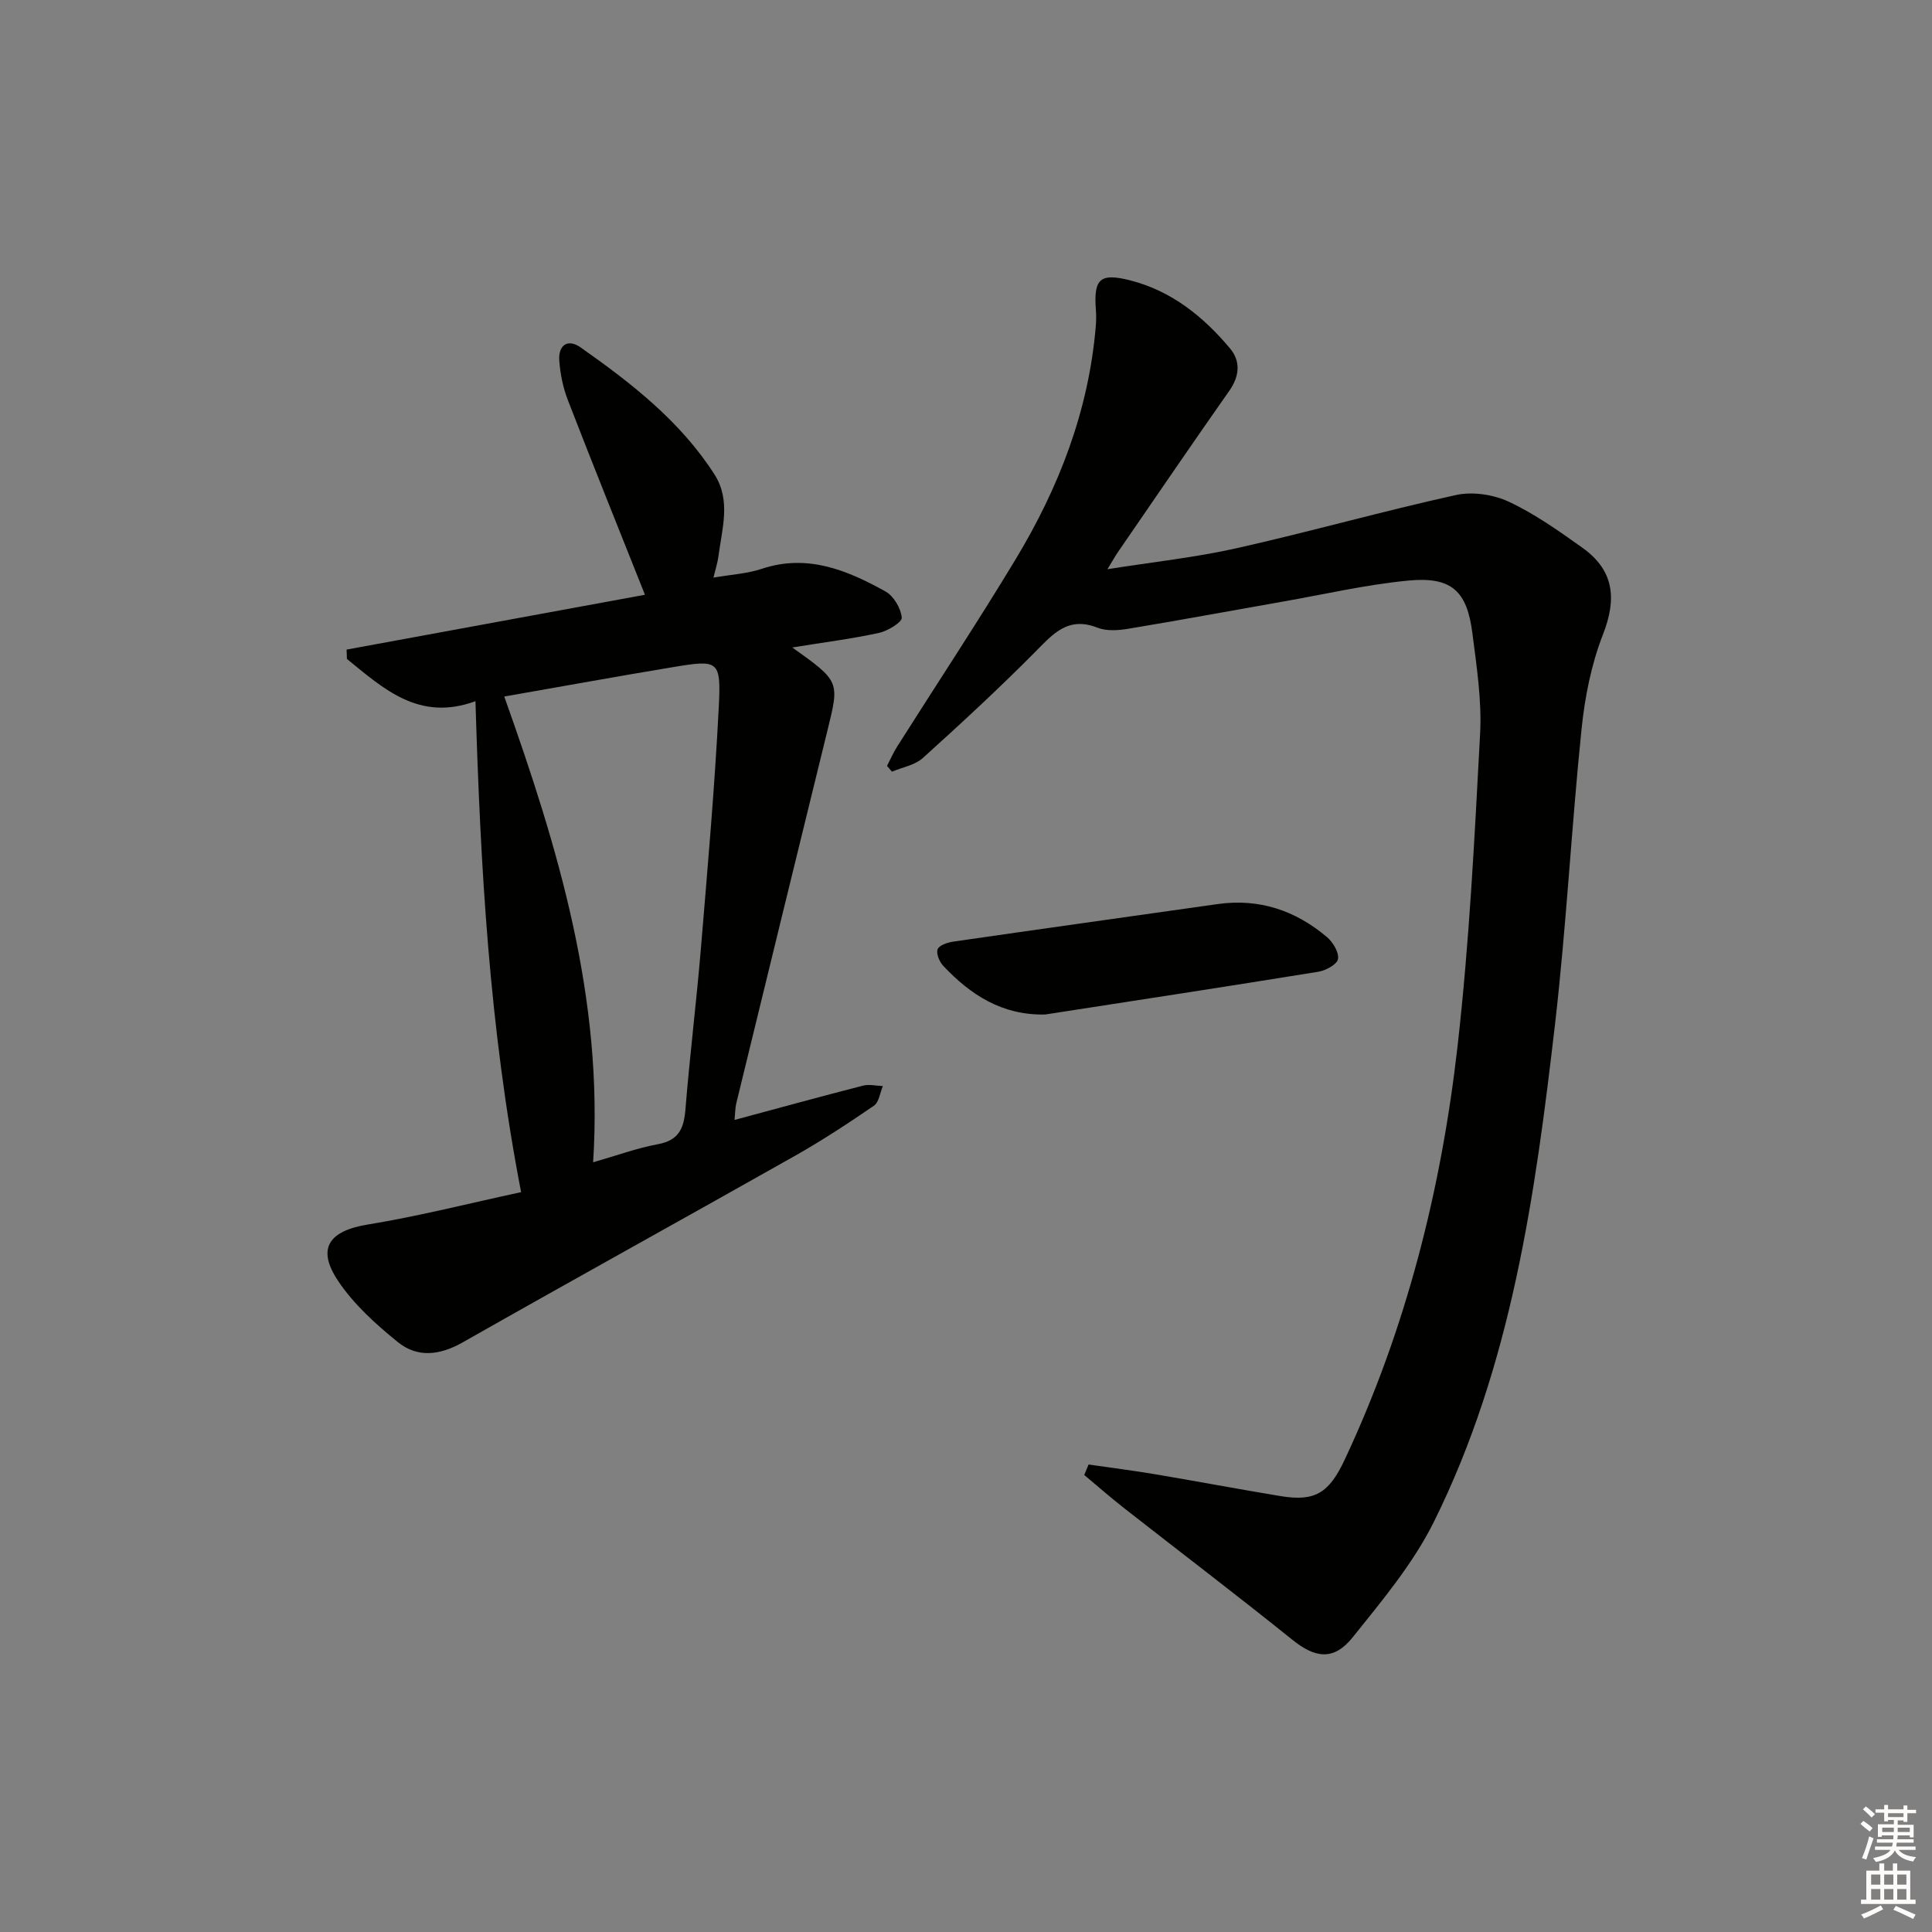
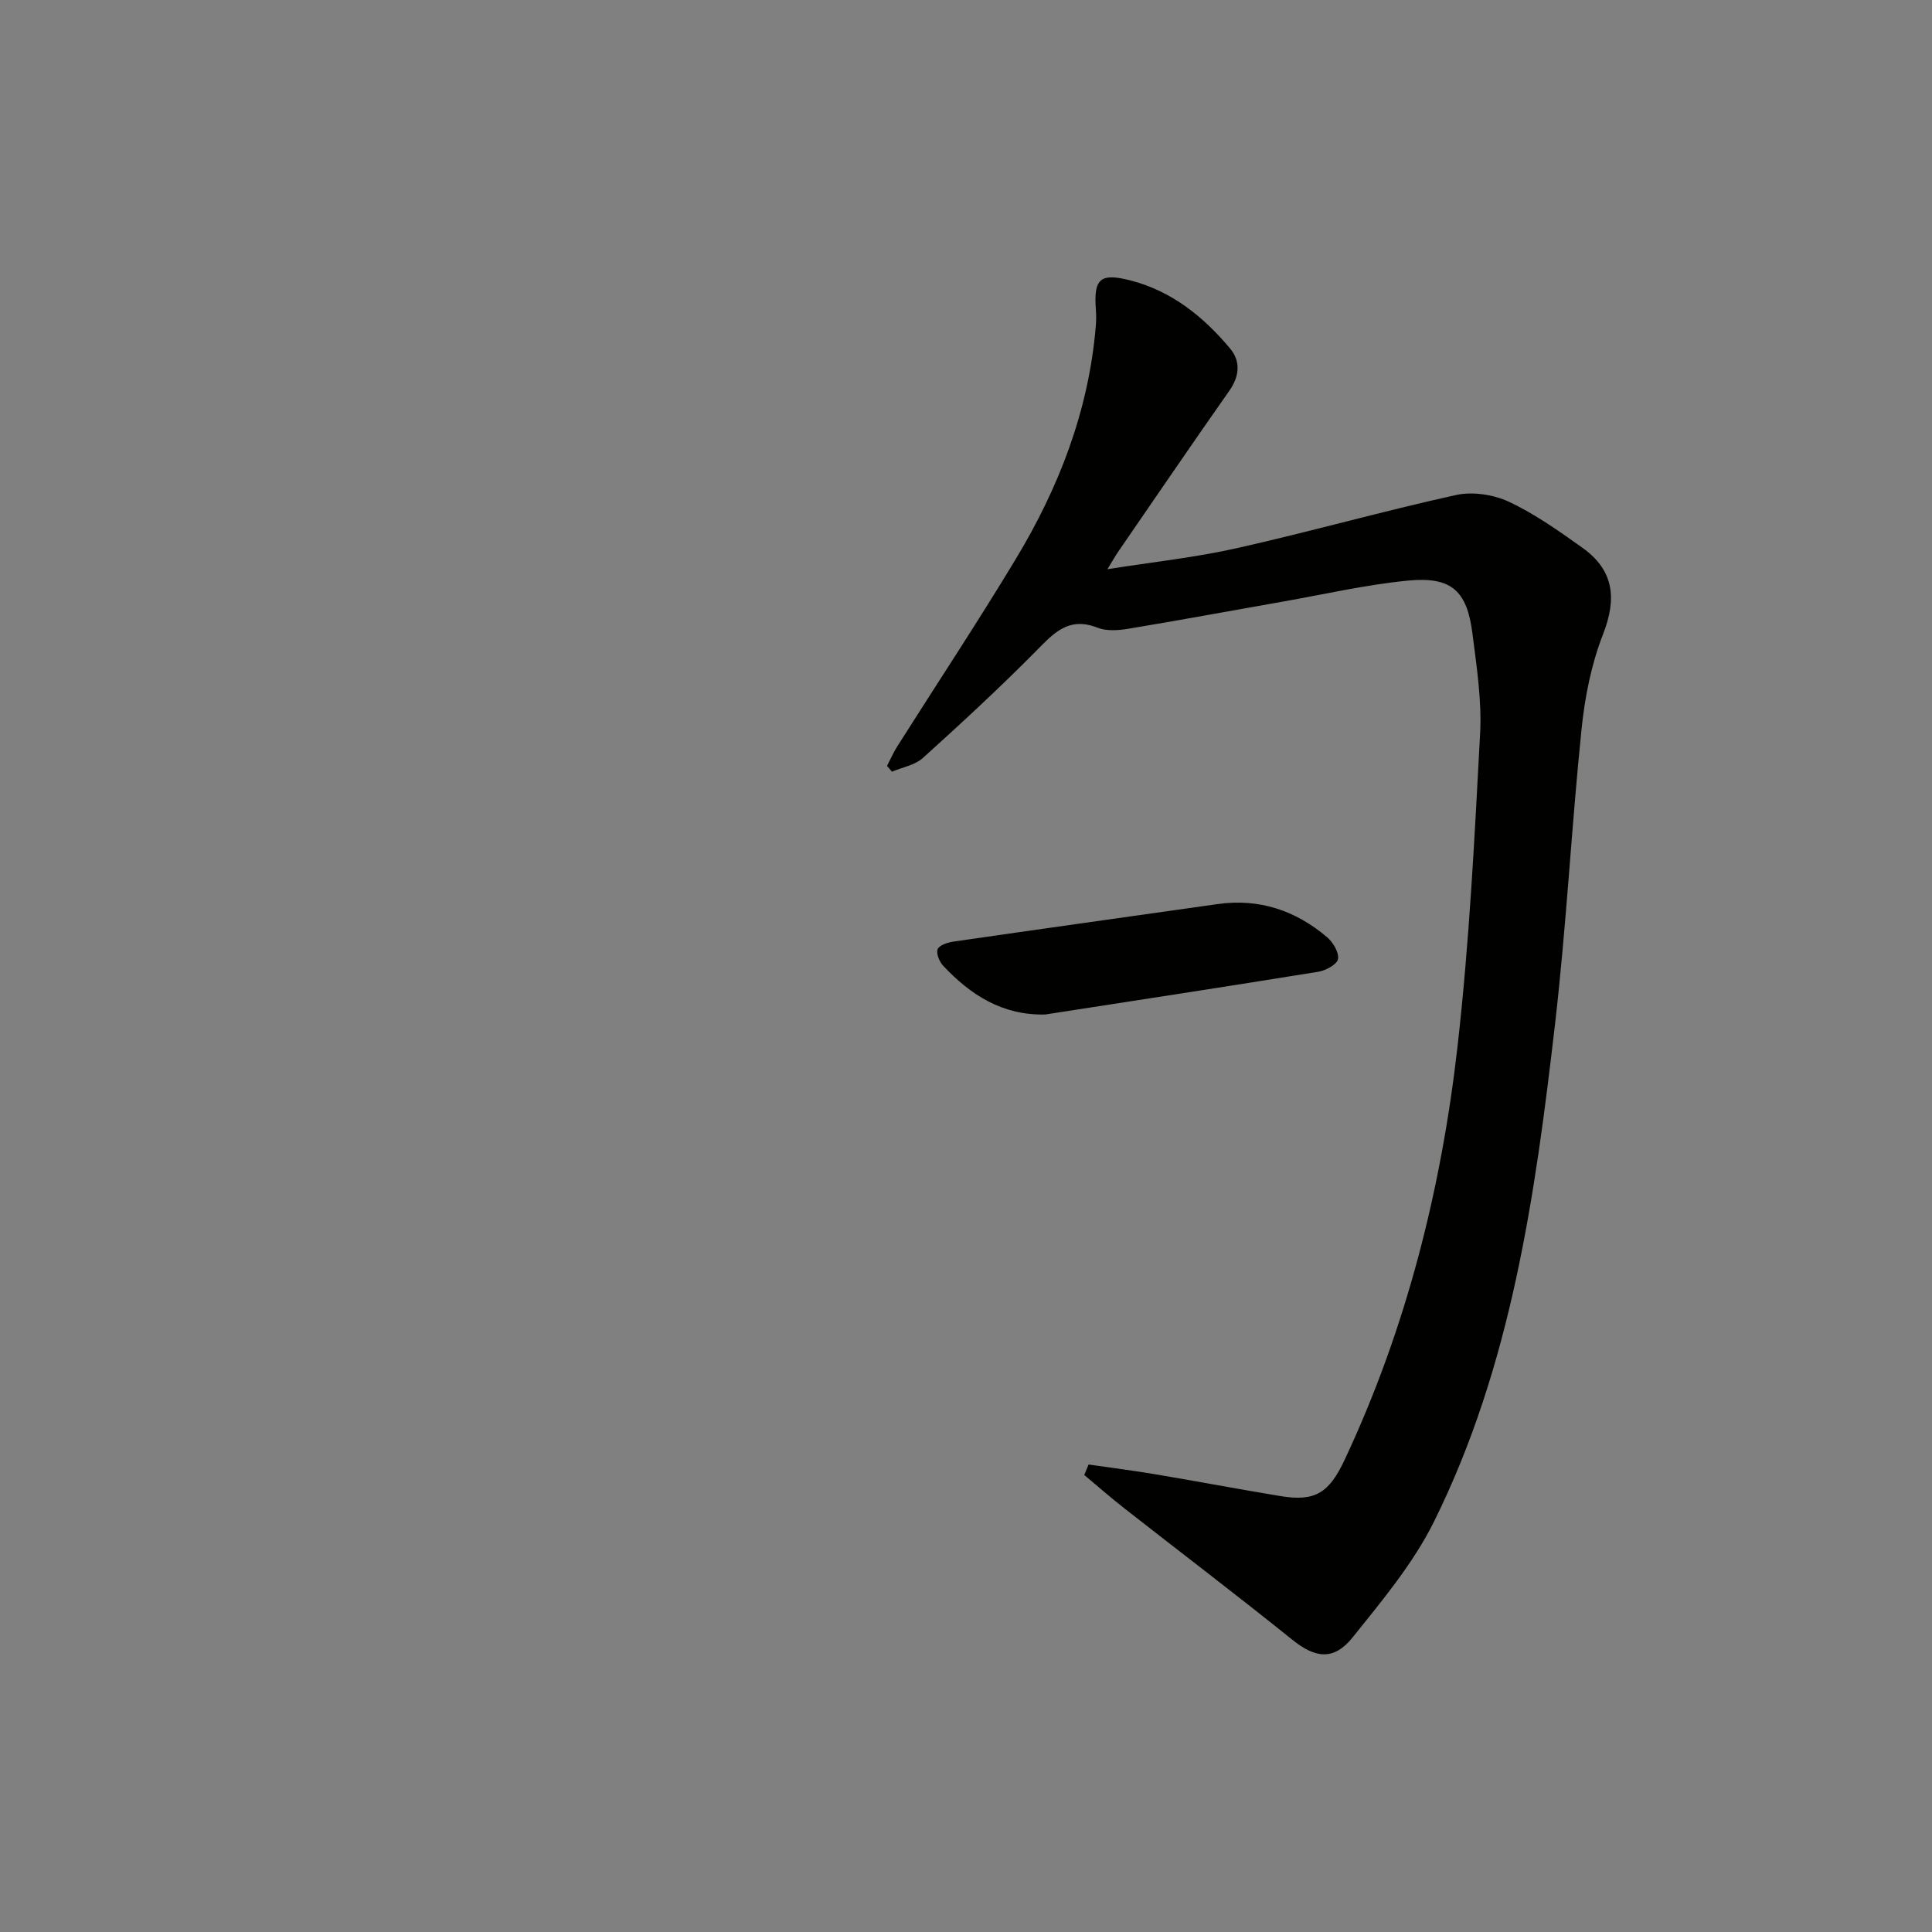
<svg xmlns="http://www.w3.org/2000/svg" enable-background="new 0 0 400 400" viewBox="0 0 400 400">
  <rect x="0" y="0" width="400" height="400" fill="#808080" stroke="none" />
  <g fill="#010100">
    <path d="m225.38 303.21c4.6.67 9.22 1.25 13.8 2.02 8.68 1.46 17.32 3.1 26 4.53 7.13 1.17 10.01-.68 13.24-7.58 12.75-27.2 20-55.99 23.36-85.66 2.43-21.44 3.51-43.04 4.66-64.6.37-6.9-.72-13.93-1.6-20.84-1.12-8.81-4.38-11.75-13.36-10.87-8.73.85-17.35 2.85-26.02 4.37-10.6 1.86-21.19 3.83-31.81 5.59-2.09.35-4.54.53-6.42-.21-6.14-2.43-9.26 1.33-12.99 5.1-7.48 7.54-15.29 14.76-23.18 21.88-1.64 1.48-4.23 1.91-6.39 2.83-.34-.4-.68-.8-1.02-1.2.7-1.34 1.3-2.75 2.11-4.02 8.18-12.93 16.64-25.7 24.54-38.8 8.93-14.8 15.08-30.67 16.56-48.09.1-1.16.12-2.34.03-3.49-.48-6.41.81-7.73 7.12-6.12 8.53 2.18 15.15 7.5 20.67 14.11 2.2 2.64 1.97 5.7-.16 8.74-7.75 11.03-15.33 22.16-22.97 33.27-.65.94-1.2 1.94-2.27 3.68 9.42-1.5 18.2-2.43 26.76-4.35 15.19-3.41 30.19-7.66 45.4-11.01 3.42-.75 7.74-.11 10.95 1.39 5.38 2.52 10.34 6.04 15.21 9.51 6.58 4.69 7.18 10.54 4.28 17.96-2.42 6.19-3.76 12.99-4.44 19.63-2.09 20.33-3.14 40.77-5.49 61.07-4.09 35.33-9.01 70.62-25.05 102.97-4.29 8.66-10.74 16.36-16.85 23.98-3.94 4.91-7.78 4.28-12.49.49-11.5-9.25-23.25-18.18-34.87-27.28-2.8-2.19-5.48-4.55-8.21-6.83.31-.73.61-1.45.9-2.17z" />
-     <path d="m164.03 134.05c9.84 7.02 9.79 7.01 7.31 17.08-6.33 25.76-12.62 51.53-18.9 77.3-.23.93-.21 1.91-.36 3.44 9.16-2.46 17.86-4.86 26.61-7.1 1.27-.33 2.73.04 4.1.09-.6 1.38-.8 3.34-1.85 4.06-5.33 3.66-10.76 7.22-16.38 10.4-22.87 12.92-45.88 25.61-68.72 38.58-4.74 2.7-9.39 3.28-13.48-.04-4.56-3.7-9.13-7.82-12.36-12.66-4.53-6.78-1.86-10.37 6.17-11.68 10.55-1.72 20.94-4.38 31.72-6.7-6.61-34.17-8.42-67.44-9.45-101.65-11.67 4.29-19.01-2.57-26.61-8.74-.02-.65-.04-1.29-.07-1.94 20.78-3.82 41.55-7.64 61.77-11.35-5.48-13.79-10.82-27-15.96-40.3-1-2.59-1.59-5.45-1.78-8.22-.21-3.12 1.71-4.59 4.42-2.69 10.5 7.39 20.63 15.26 27.7 26.27 3.49 5.44 1.56 11.28.83 17-.16 1.28-.58 2.52-1.03 4.39 3.68-.64 6.98-.81 10-1.82 9.47-3.15 17.69.28 25.63 4.69 1.69.94 3.17 3.47 3.36 5.41.09.94-2.91 2.78-4.74 3.17-5.64 1.23-11.38 1.95-17.93 3.01zm-59.63 10.16c11.25 31.54 20.57 62.62 18.4 96.43 4.92-1.41 9.11-2.95 13.44-3.75 4.37-.81 5.37-3.35 5.68-7.29.89-11.08 2.27-22.11 3.19-33.19 1.39-16.69 2.86-33.38 3.71-50.1.48-9.62-.06-9.75-9.42-8.2-11.42 1.89-22.81 3.97-35 6.1z" />
    <path d="m216.41 210.04c-8.89.21-15.44-4.04-21.12-10.07-.79-.84-1.51-2.56-1.16-3.45.33-.83 2.06-1.39 3.25-1.57 18.23-2.64 36.47-5.18 54.71-7.77 8.62-1.22 16.13 1.32 22.65 6.84 1.24 1.05 2.51 3.16 2.28 4.54-.18 1.1-2.53 2.38-4.07 2.63-18.83 3.05-37.69 5.93-56.54 8.85z" />
  </g>
-   <path d="m385.2 377.6.6-.6c.6.4 1.3.9 1.9 1.5l-.6.7c-.8-.6-1.4-1.1-1.9-1.6zm.3 7.1c.6-1.4 1.1-2.9 1.5-4.5.3.1.6.3.9.4-.5 1.4-1 2.9-1.5 4.4zm.2-10.1.6-.6c.7.5 1.3 1.1 1.9 1.6l-.7.7c-.6-.6-1.2-1.2-1.8-1.7zm8.4-.8h.8v.9h1.8v.7h-1.8v1.8h-.8v-.3h-1.2v.9h3.3v2.6h-.8v-.4h-2.5c0 .3 0 .6-.1.8h3.4v.7h-3.5c0 .3-.1.6-.1.8h4v.7h-3.5c.7.9 1.9 1.3 3.6 1.5-.2.2-.4.5-.6.9-1.9-.3-3.2-1.1-3.8-2.3-.5 1.1-1.8 2-3.9 2.4-.2-.3-.4-.5-.6-.8 1.9-.4 3.1-.9 3.6-1.7h-3.2v-.7h3.5c.1-.2.1-.5.2-.8h-3.3v-.7h3.4c0-.2 0-.5 0-.8h-2.4v.3h-.8v-2.6h3.3v-.9h-1.2v.3h-.8v-1.8h-1.8v-.7h1.8v-.9h.8v.9h3.2zm-4.4 5.5h2.4c0-.3 0-.6 0-.9h-2.4zm1.2-3.1h3.2v-.8h-3.2zm4.4 2.2h-2.4v.9h2.5v-.9z" fill="#fcfbfa" />
-   <path d="m389.2 385.8h.9v1.5h1.8v-1.5h.9v1.5h2.7v6h1.1v.9h-11.3v-.9h1.1v-6h2.7v-1.5zm.2 8.7.5.8c-1.2.6-2.5 1.3-4 1.9-.2-.3-.3-.6-.6-.8 1.6-.6 3-1.3 4.1-1.9zm-2-4.3h1.9v-2.1h-1.9zm0 3.1h1.9v-2.2h-1.9zm2.7-3.1h1.9v-2.1h-1.9zm0 3.1h1.9v-2.2h-1.9zm2.4 1.3c1.4.6 2.7 1.2 4.1 1.8l-.5.9c-1.5-.7-2.8-1.4-4.1-1.9zm2.2-6.5h-1.9v2.1h1.9zm-1.9 5.2h1.9v-2.2h-1.9z" fill="#fcfbfa" />
</svg>